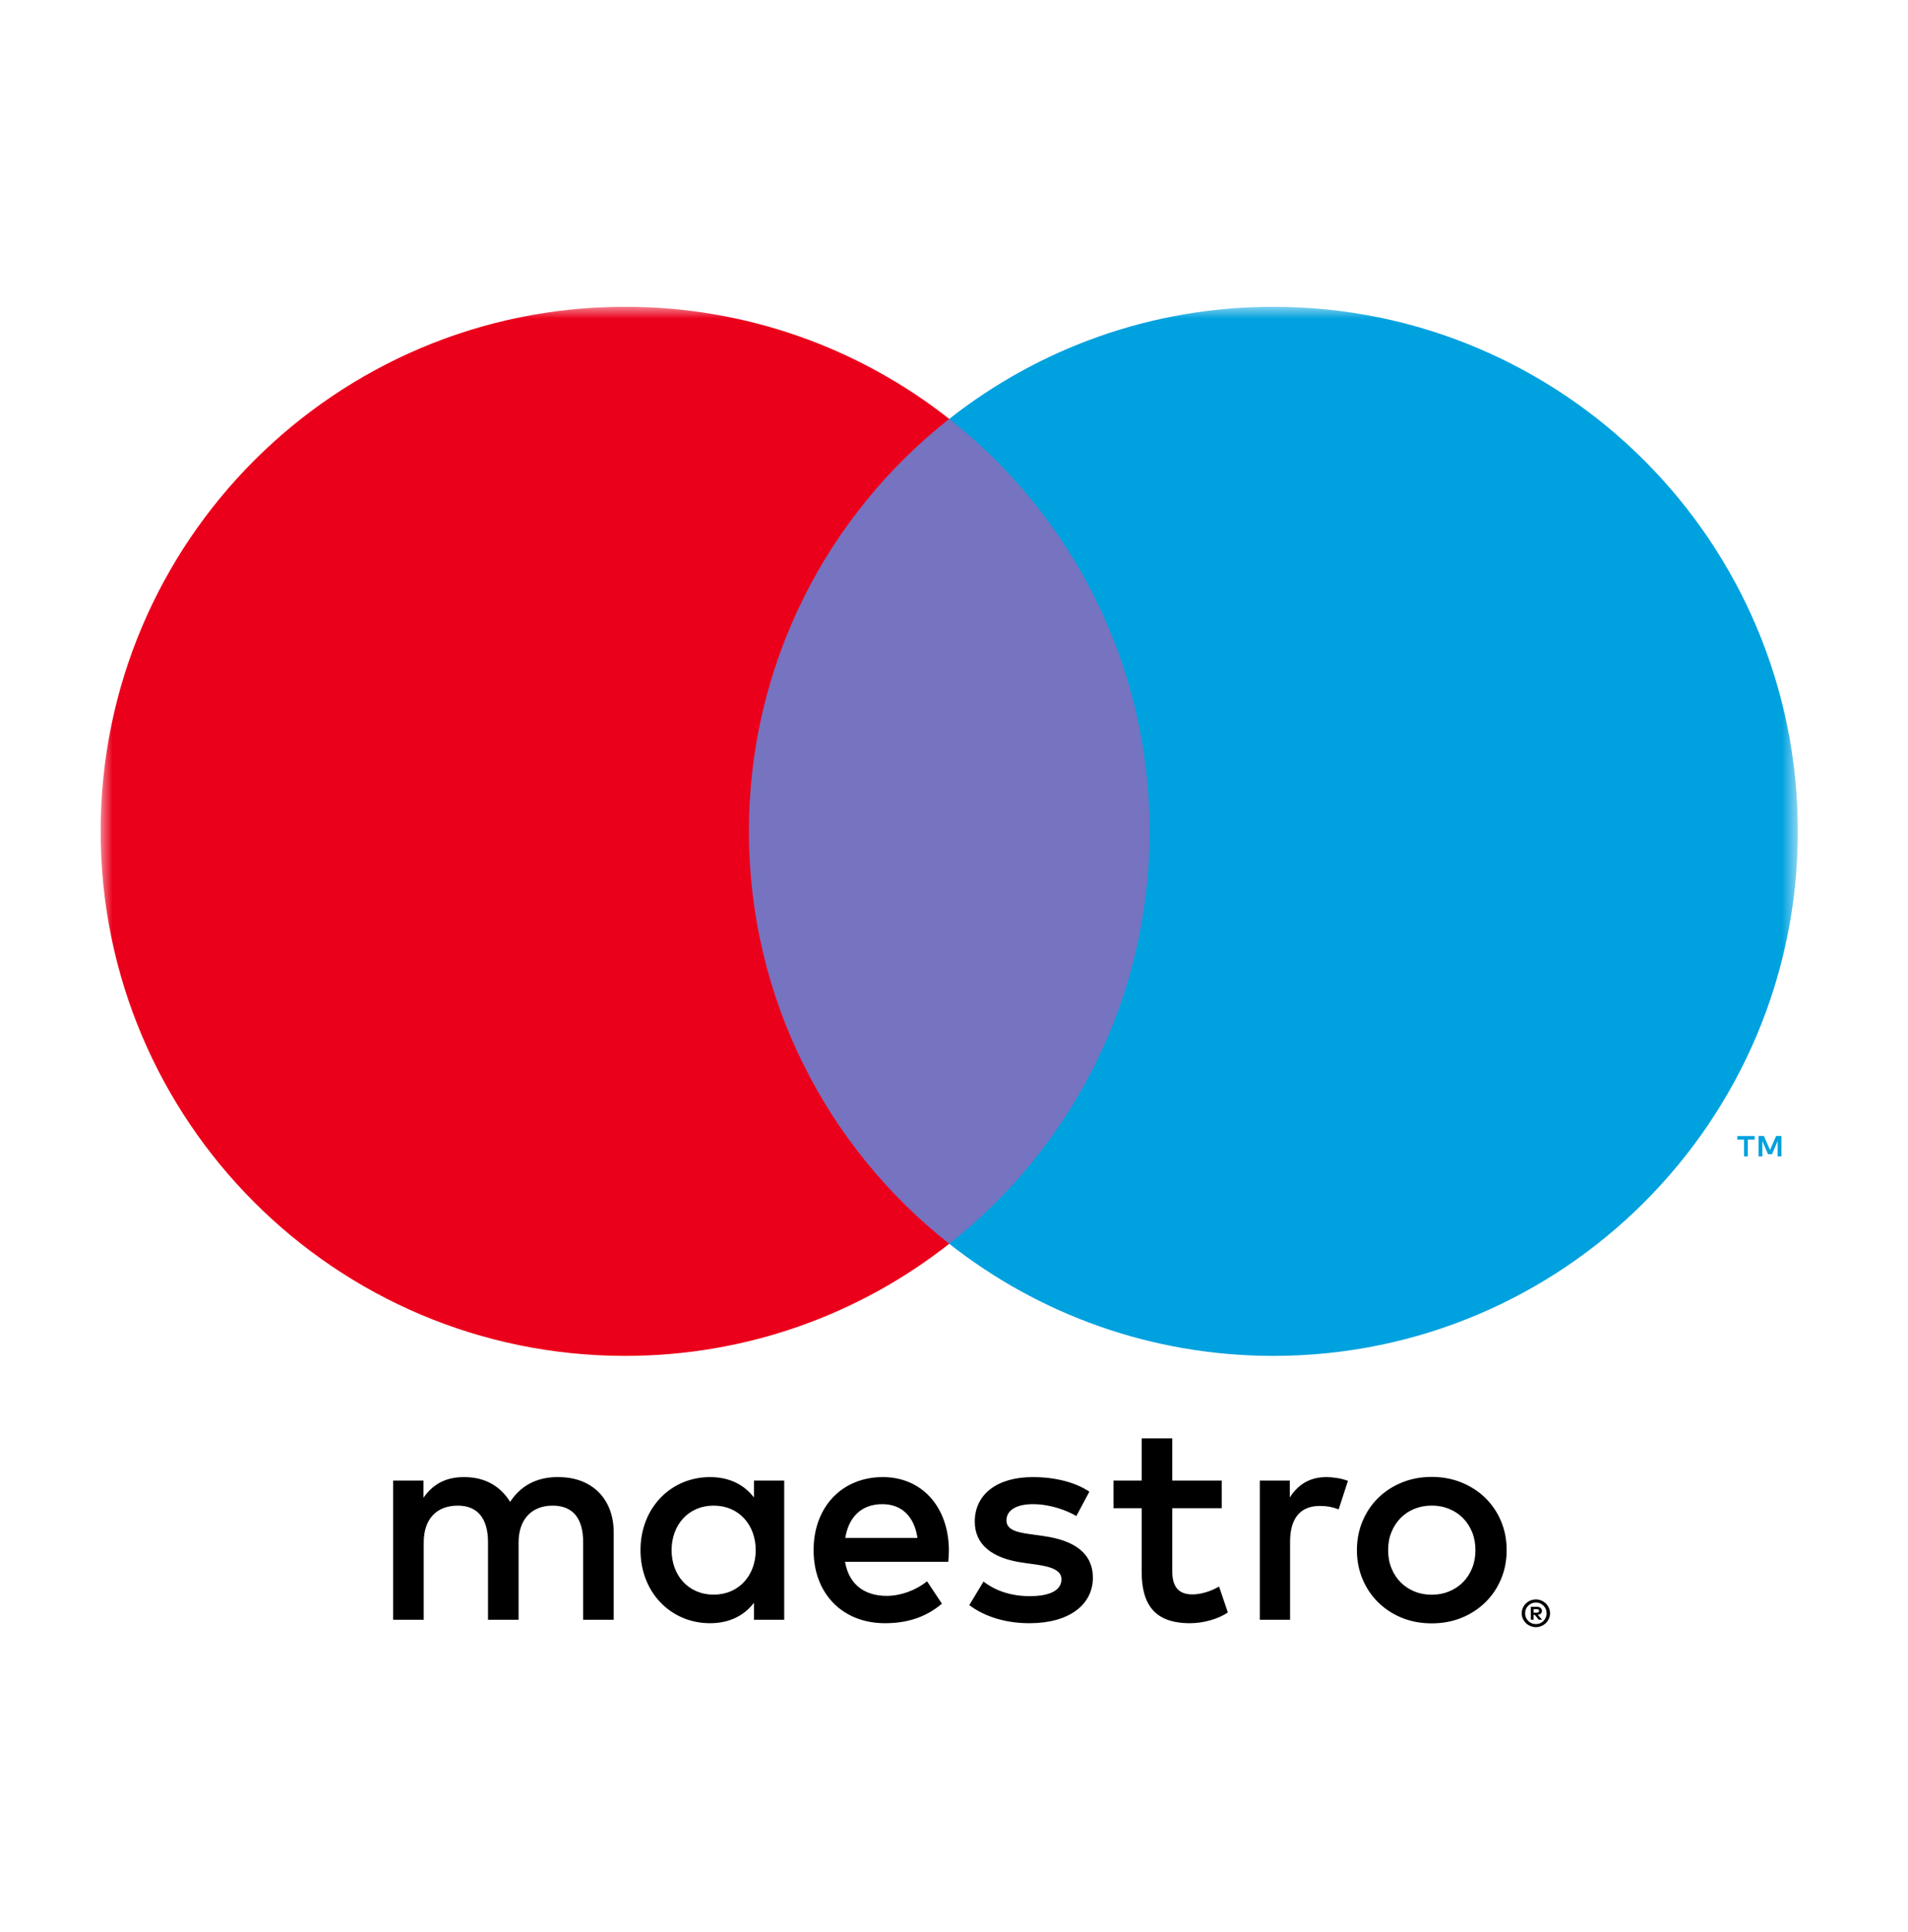
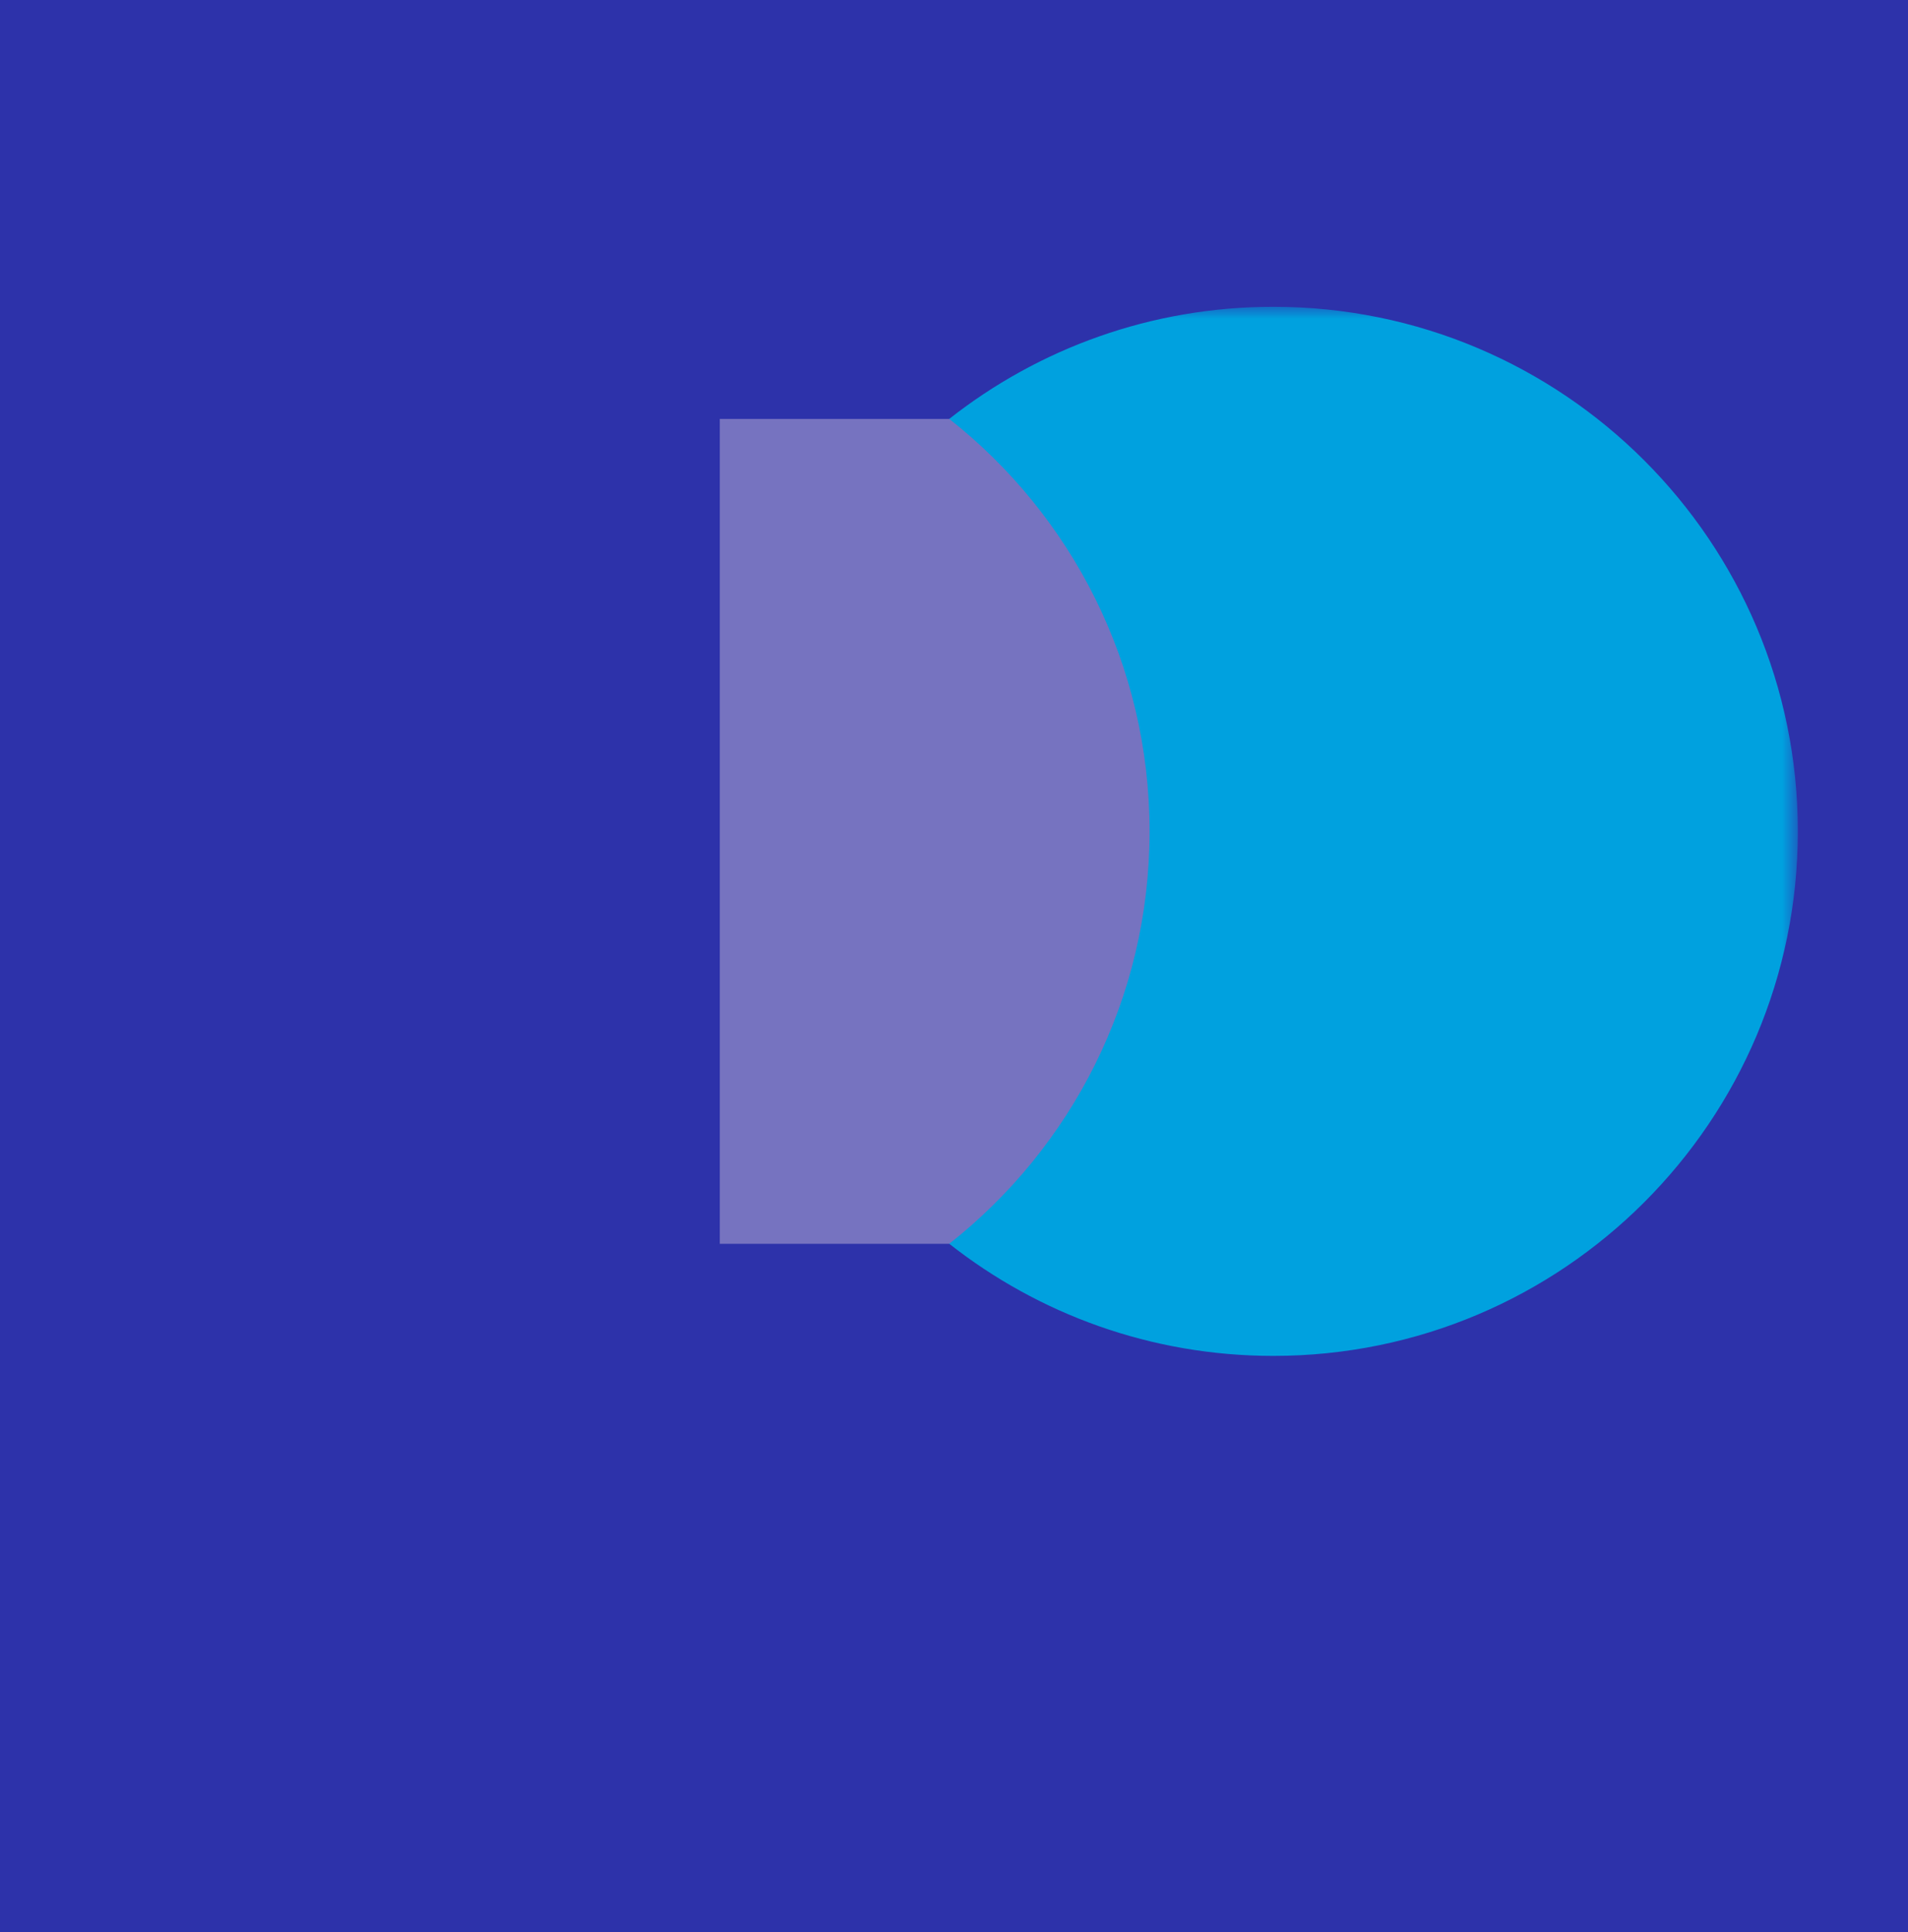
<svg xmlns="http://www.w3.org/2000/svg" xmlns:xlink="http://www.w3.org/1999/xlink" width="80px" height="81px" viewBox="0 0 80 81" version="1.1">
  <title>035DE2F5-3F6A-4F1C-9A03-8F5DD72EE065</title>
  <defs>
    <polygon id="path-1" points="0 55.352 71.16 55.352 71.16 -0.001 0 -0.001" />
  </defs>
  <g id="Def" stroke="none" stroke-width="1" fill="none" fill-rule="evenodd">
    <g id="03_PaginaProdotto_mPOS_Panoramica_2.5" transform="translate(-440, -2098)">
      <rect fill="#2D32AA" x="0" y="0" width="1440" height="3342" />
      <g id="Group-4" transform="translate(90, 1938)">
        <g id="Element/Cross/Object/Base_card" fill="#FFFFFF">
-           <rect id="Rectangle" x="0" y="0" width="1260" height="358" rx="20" />
-         </g>
+           </g>
        <g id="Cross/Element/Loghi/Circuiti/Composit/Circuiti" transform="translate(34, 161)">
          <g id="Element/Cross/Loghi/Circuiti/Color/Maestro" transform="translate(316.267, 0)">
            <g id="Group-8" transform="translate(3.953, 11.86)">
-               <path d="M60.081,54.6 L60.081,54.745 L60.211,54.745 C60.243,54.745 60.268,54.739 60.286,54.725 C60.302,54.715 60.312,54.697 60.312,54.671 C60.312,54.648 60.302,54.632 60.286,54.618 C60.268,54.606 60.243,54.6 60.211,54.6 L60.081,54.6 Z M60.213,54.499 C60.284,54.499 60.338,54.515 60.373,54.547 C60.411,54.577 60.43,54.62 60.43,54.671 C60.43,54.717 60.415,54.752 60.385,54.782 C60.355,54.81 60.312,54.828 60.258,54.836 L60.434,55.039 L60.296,55.039 L60.132,54.837 L60.081,54.837 L60.081,55.039 L59.964,55.039 L59.964,54.499 L60.213,54.499 Z M60.179,55.223 C60.243,55.223 60.3,55.213 60.355,55.189 C60.409,55.164 60.456,55.134 60.498,55.09 C60.537,55.051 60.569,55.004 60.593,54.948 C60.616,54.893 60.628,54.834 60.628,54.772 C60.628,54.709 60.616,54.65 60.593,54.594 C60.569,54.541 60.537,54.492 60.498,54.452 C60.456,54.411 60.409,54.379 60.355,54.355 C60.3,54.331 60.243,54.32 60.179,54.32 C60.116,54.32 60.057,54.331 60.002,54.355 C59.946,54.379 59.897,54.411 59.857,54.452 C59.816,54.492 59.784,54.541 59.76,54.594 C59.737,54.65 59.725,54.709 59.725,54.772 C59.725,54.834 59.737,54.893 59.76,54.948 C59.784,55.004 59.816,55.051 59.857,55.09 C59.897,55.134 59.946,55.164 60.002,55.189 C60.057,55.213 60.116,55.223 60.179,55.223 L60.179,55.223 Z M60.179,54.191 C60.262,54.191 60.338,54.207 60.409,54.237 C60.48,54.266 60.543,54.31 60.598,54.361 C60.65,54.412 60.693,54.476 60.723,54.547 C60.755,54.616 60.77,54.691 60.77,54.772 C60.77,54.851 60.755,54.926 60.723,54.996 C60.693,55.065 60.65,55.128 60.598,55.181 C60.543,55.233 60.48,55.274 60.409,55.304 C60.338,55.336 60.262,55.351 60.179,55.351 C60.096,55.351 60.019,55.336 59.946,55.304 C59.875,55.274 59.81,55.233 59.758,55.181 C59.705,55.128 59.662,55.065 59.63,54.996 C59.6,54.926 59.584,54.851 59.584,54.772 C59.584,54.691 59.6,54.616 59.63,54.547 C59.662,54.476 59.705,54.412 59.758,54.361 C59.81,54.31 59.875,54.266 59.946,54.237 C60.019,54.207 60.096,54.191 60.179,54.191 L60.179,54.191 Z M51.395,49.062 C51.652,49.062 52.018,49.111 52.298,49.22 L51.907,50.418 C51.638,50.307 51.371,50.271 51.116,50.271 C50.286,50.271 49.871,50.807 49.871,51.77 L49.871,55.041 L48.602,55.041 L48.602,49.208 L49.859,49.208 L49.859,49.916 C50.187,49.404 50.664,49.062 51.395,49.062 L51.395,49.062 Z M47.005,50.366 L44.931,50.366 L44.931,53.001 C44.931,53.588 45.137,53.98 45.773,53.98 C46.104,53.98 46.519,53.869 46.894,53.65 L47.262,54.735 C46.859,55.015 46.224,55.187 45.675,55.187 C44.174,55.187 43.649,54.383 43.649,53.027 L43.649,50.366 L42.467,50.366 L42.467,49.208 L43.649,49.208 L43.649,47.439 L44.931,47.439 L44.931,49.208 L47.005,49.208 L47.005,50.366 Z M40.909,50.696 C40.555,50.477 39.836,50.196 39.09,50.196 C38.395,50.196 37.979,50.451 37.979,50.88 C37.979,51.27 38.42,51.38 38.968,51.453 L39.567,51.538 C40.836,51.722 41.603,52.258 41.603,53.284 C41.603,54.395 40.628,55.187 38.946,55.187 C37.993,55.187 37.114,54.942 36.42,54.43 L37.017,53.442 C37.444,53.77 38.078,54.053 38.956,54.053 C39.824,54.053 40.286,53.796 40.286,53.343 C40.286,53.015 39.956,52.831 39.262,52.734 L38.663,52.649 C37.359,52.465 36.651,51.88 36.651,50.93 C36.651,49.771 37.602,49.062 39.079,49.062 C40.006,49.062 40.848,49.269 41.456,49.672 L40.909,50.696 Z M31.221,51.612 C31.356,50.771 31.87,50.196 32.773,50.196 C33.589,50.196 34.113,50.708 34.248,51.612 L31.221,51.612 Z M35.566,52.124 C35.554,50.307 34.431,49.062 32.797,49.062 C31.089,49.062 29.893,50.307 29.893,52.124 C29.893,53.98 31.136,55.187 32.882,55.187 C33.759,55.187 34.566,54.968 35.273,54.369 L34.651,53.43 C34.163,53.819 33.54,54.041 32.955,54.041 C32.136,54.041 31.393,53.661 31.211,52.612 L35.54,52.612 C35.554,52.454 35.566,52.295 35.566,52.124 L35.566,52.124 Z M55.811,50.256 C55.55,50.256 55.309,50.301 55.086,50.392 C54.862,50.483 54.67,50.609 54.508,50.775 C54.344,50.939 54.216,51.137 54.123,51.366 C54.028,51.594 53.983,51.847 53.983,52.124 C53.983,52.4 54.028,52.653 54.123,52.883 C54.216,53.112 54.344,53.31 54.508,53.474 C54.67,53.638 54.862,53.764 55.086,53.857 C55.309,53.948 55.55,53.993 55.811,53.993 C56.07,53.993 56.311,53.948 56.534,53.857 C56.758,53.764 56.952,53.638 57.116,53.474 C57.28,53.31 57.408,53.112 57.503,52.883 C57.596,52.653 57.643,52.4 57.643,52.124 C57.643,51.847 57.596,51.594 57.503,51.366 C57.408,51.137 57.28,50.939 57.116,50.775 C56.952,50.609 56.758,50.483 56.534,50.392 C56.311,50.301 56.07,50.256 55.811,50.256 L55.811,50.256 Z M55.811,49.054 C56.26,49.054 56.677,49.133 57.062,49.289 C57.446,49.447 57.778,49.661 58.058,49.935 C58.337,50.208 58.557,50.532 58.715,50.906 C58.873,51.279 58.952,51.685 58.952,52.124 C58.952,52.562 58.873,52.97 58.715,53.341 C58.557,53.717 58.337,54.039 58.058,54.312 C57.778,54.586 57.446,54.804 57.062,54.96 C56.677,55.116 56.26,55.193 55.811,55.193 C55.358,55.193 54.941,55.116 54.558,54.96 C54.176,54.804 53.844,54.586 53.565,54.312 C53.287,54.039 53.069,53.717 52.911,53.341 C52.753,52.97 52.674,52.562 52.674,52.124 C52.674,51.685 52.753,51.279 52.911,50.906 C53.069,50.532 53.287,50.208 53.565,49.935 C53.844,49.661 54.176,49.447 54.558,49.289 C54.941,49.133 55.358,49.054 55.811,49.054 L55.811,49.054 Z M23.939,52.124 C23.939,51.1 24.611,50.258 25.708,50.258 C26.758,50.258 27.466,51.062 27.466,52.124 C27.466,53.185 26.758,53.989 25.708,53.989 C24.611,53.989 23.939,53.149 23.939,52.124 L23.939,52.124 Z M28.661,52.124 L28.661,49.208 L27.392,49.208 L27.392,49.916 C26.989,49.392 26.38,49.062 25.55,49.062 C23.915,49.062 22.635,50.345 22.635,52.124 C22.635,53.904 23.915,55.187 25.55,55.187 C26.38,55.187 26.989,54.857 27.392,54.331 L27.392,55.041 L28.661,55.041 L28.661,52.124 Z M21.512,55.041 L21.512,51.38 C21.512,50.003 20.634,49.074 19.219,49.062 C18.476,49.05 17.707,49.283 17.169,50.099 C16.766,49.453 16.133,49.062 15.242,49.062 C14.619,49.062 14.01,49.245 13.534,49.929 L13.534,49.208 L12.265,49.208 L12.265,55.041 L13.546,55.041 L13.546,51.807 C13.546,50.793 14.107,50.258 14.973,50.258 C15.815,50.258 16.242,50.807 16.242,51.795 L16.242,55.041 L17.523,55.041 L17.523,51.807 C17.523,50.793 18.11,50.258 18.95,50.258 C19.816,50.258 20.231,50.807 20.231,51.795 L20.231,55.041 L21.512,55.041 Z" id="Fill-1" fill="#000000" />
              <mask id="mask-2" fill="white">
                <use xlink:href="#path-1" />
              </mask>
              <g id="Clip-4" />
              <polygon id="Fill-3" fill="#7673C0" mask="url(#mask-2)" points="25.96 39.282 45.202 39.282 45.202 4.702 25.96 4.702" />
-               <path d="M27.181,21.991 C27.181,14.976 30.466,8.73 35.58,4.701 C31.84,1.758 27.12,0.001 21.99,0.001 C9.846,0.001 -0,9.844 -0,21.991 C-0,34.138 9.846,43.981 21.99,43.981 C27.12,43.981 31.84,42.224 35.58,39.281 C30.466,35.254 27.181,29.006 27.181,21.991" id="Fill-5" fill="#EB001B" mask="url(#mask-2)" />
-               <path d="M70.474,35.617 L70.474,34.763 L70.25,34.763 L69.995,35.351 L69.738,34.763 L69.515,34.763 L69.515,35.617 L69.673,35.617 L69.673,34.975 L69.912,35.528 L70.076,35.528 L70.316,34.973 L70.316,35.617 L70.474,35.617 Z M69.062,35.617 L69.062,34.912 L69.349,34.912 L69.349,34.765 L68.622,34.765 L68.622,34.912 L68.906,34.912 L68.906,35.617 L69.062,35.617 Z" id="Fill-6" fill="#00A1DF" mask="url(#mask-2)" />
              <path d="M71.161,21.991 C71.161,34.138 61.315,43.981 49.17,43.981 C44.039,43.981 39.321,42.224 35.581,39.281 C40.694,35.254 43.98,29.006 43.98,21.991 C43.98,14.976 40.694,8.73 35.581,4.701 C39.321,1.758 44.039,0.001 49.17,0.001 C61.315,0.001 71.161,9.844 71.161,21.991" id="Fill-7" fill="#00A1DF" mask="url(#mask-2)" />
            </g>
          </g>
        </g>
      </g>
    </g>
  </g>
</svg>